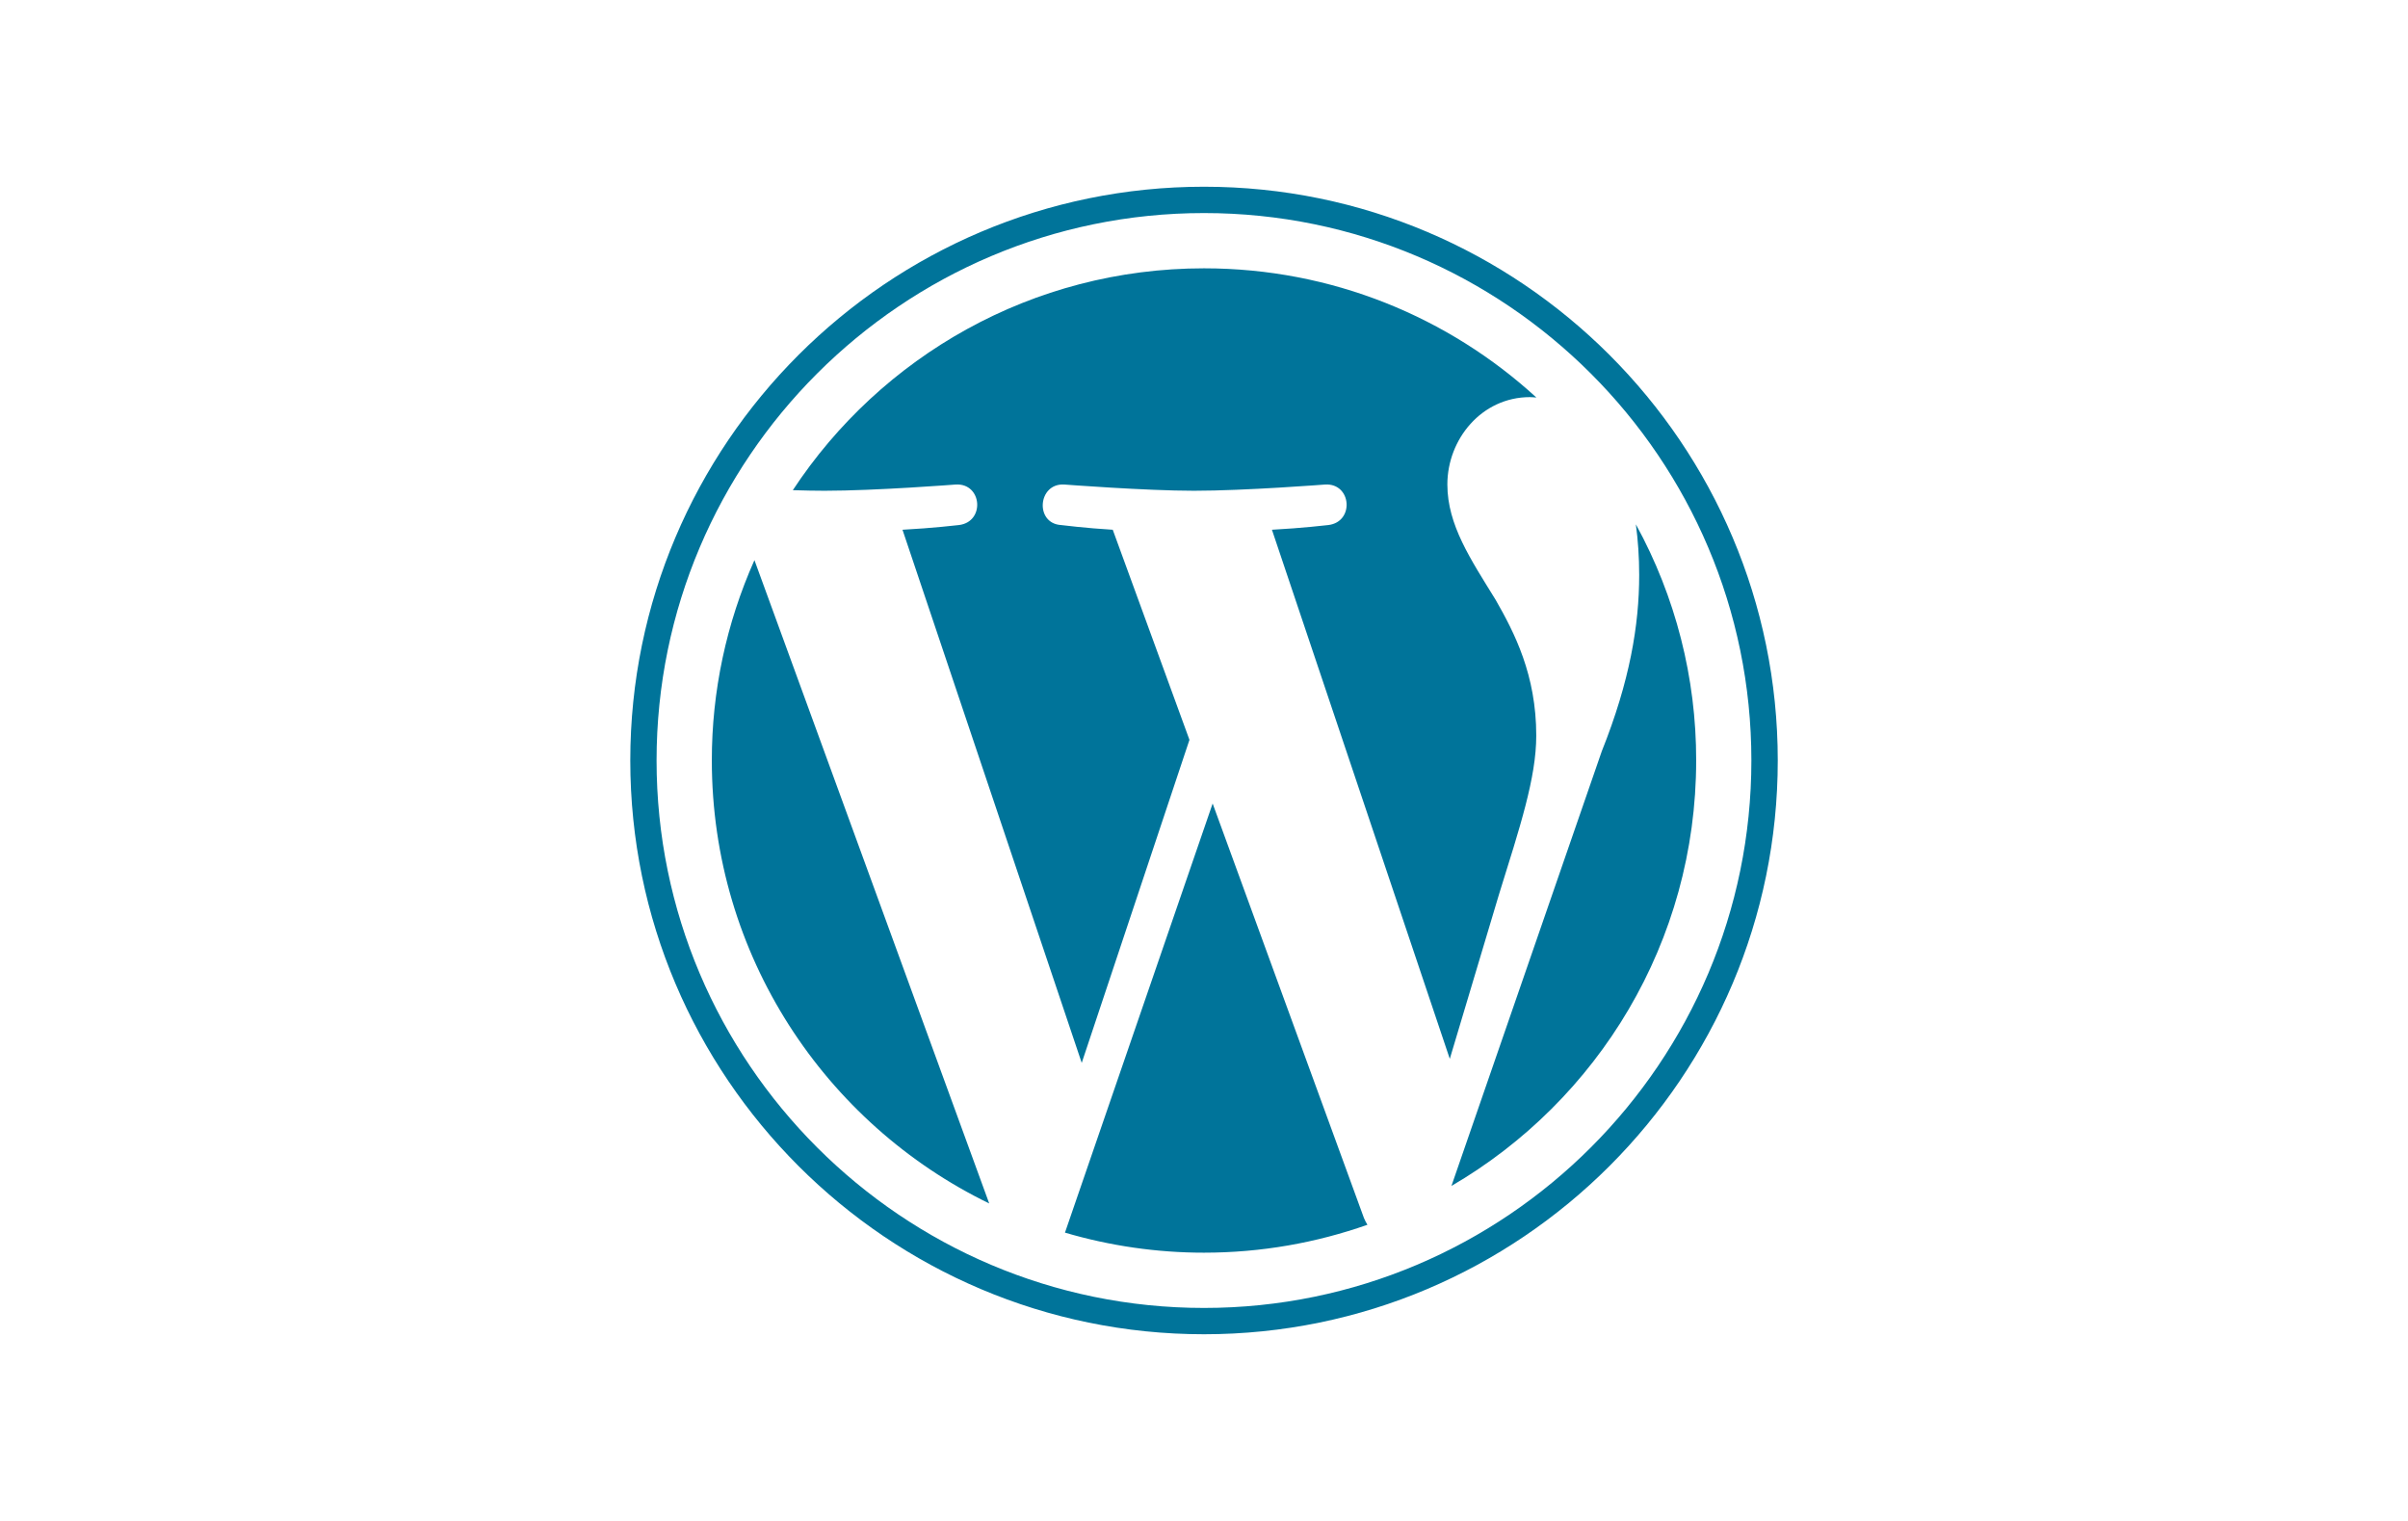
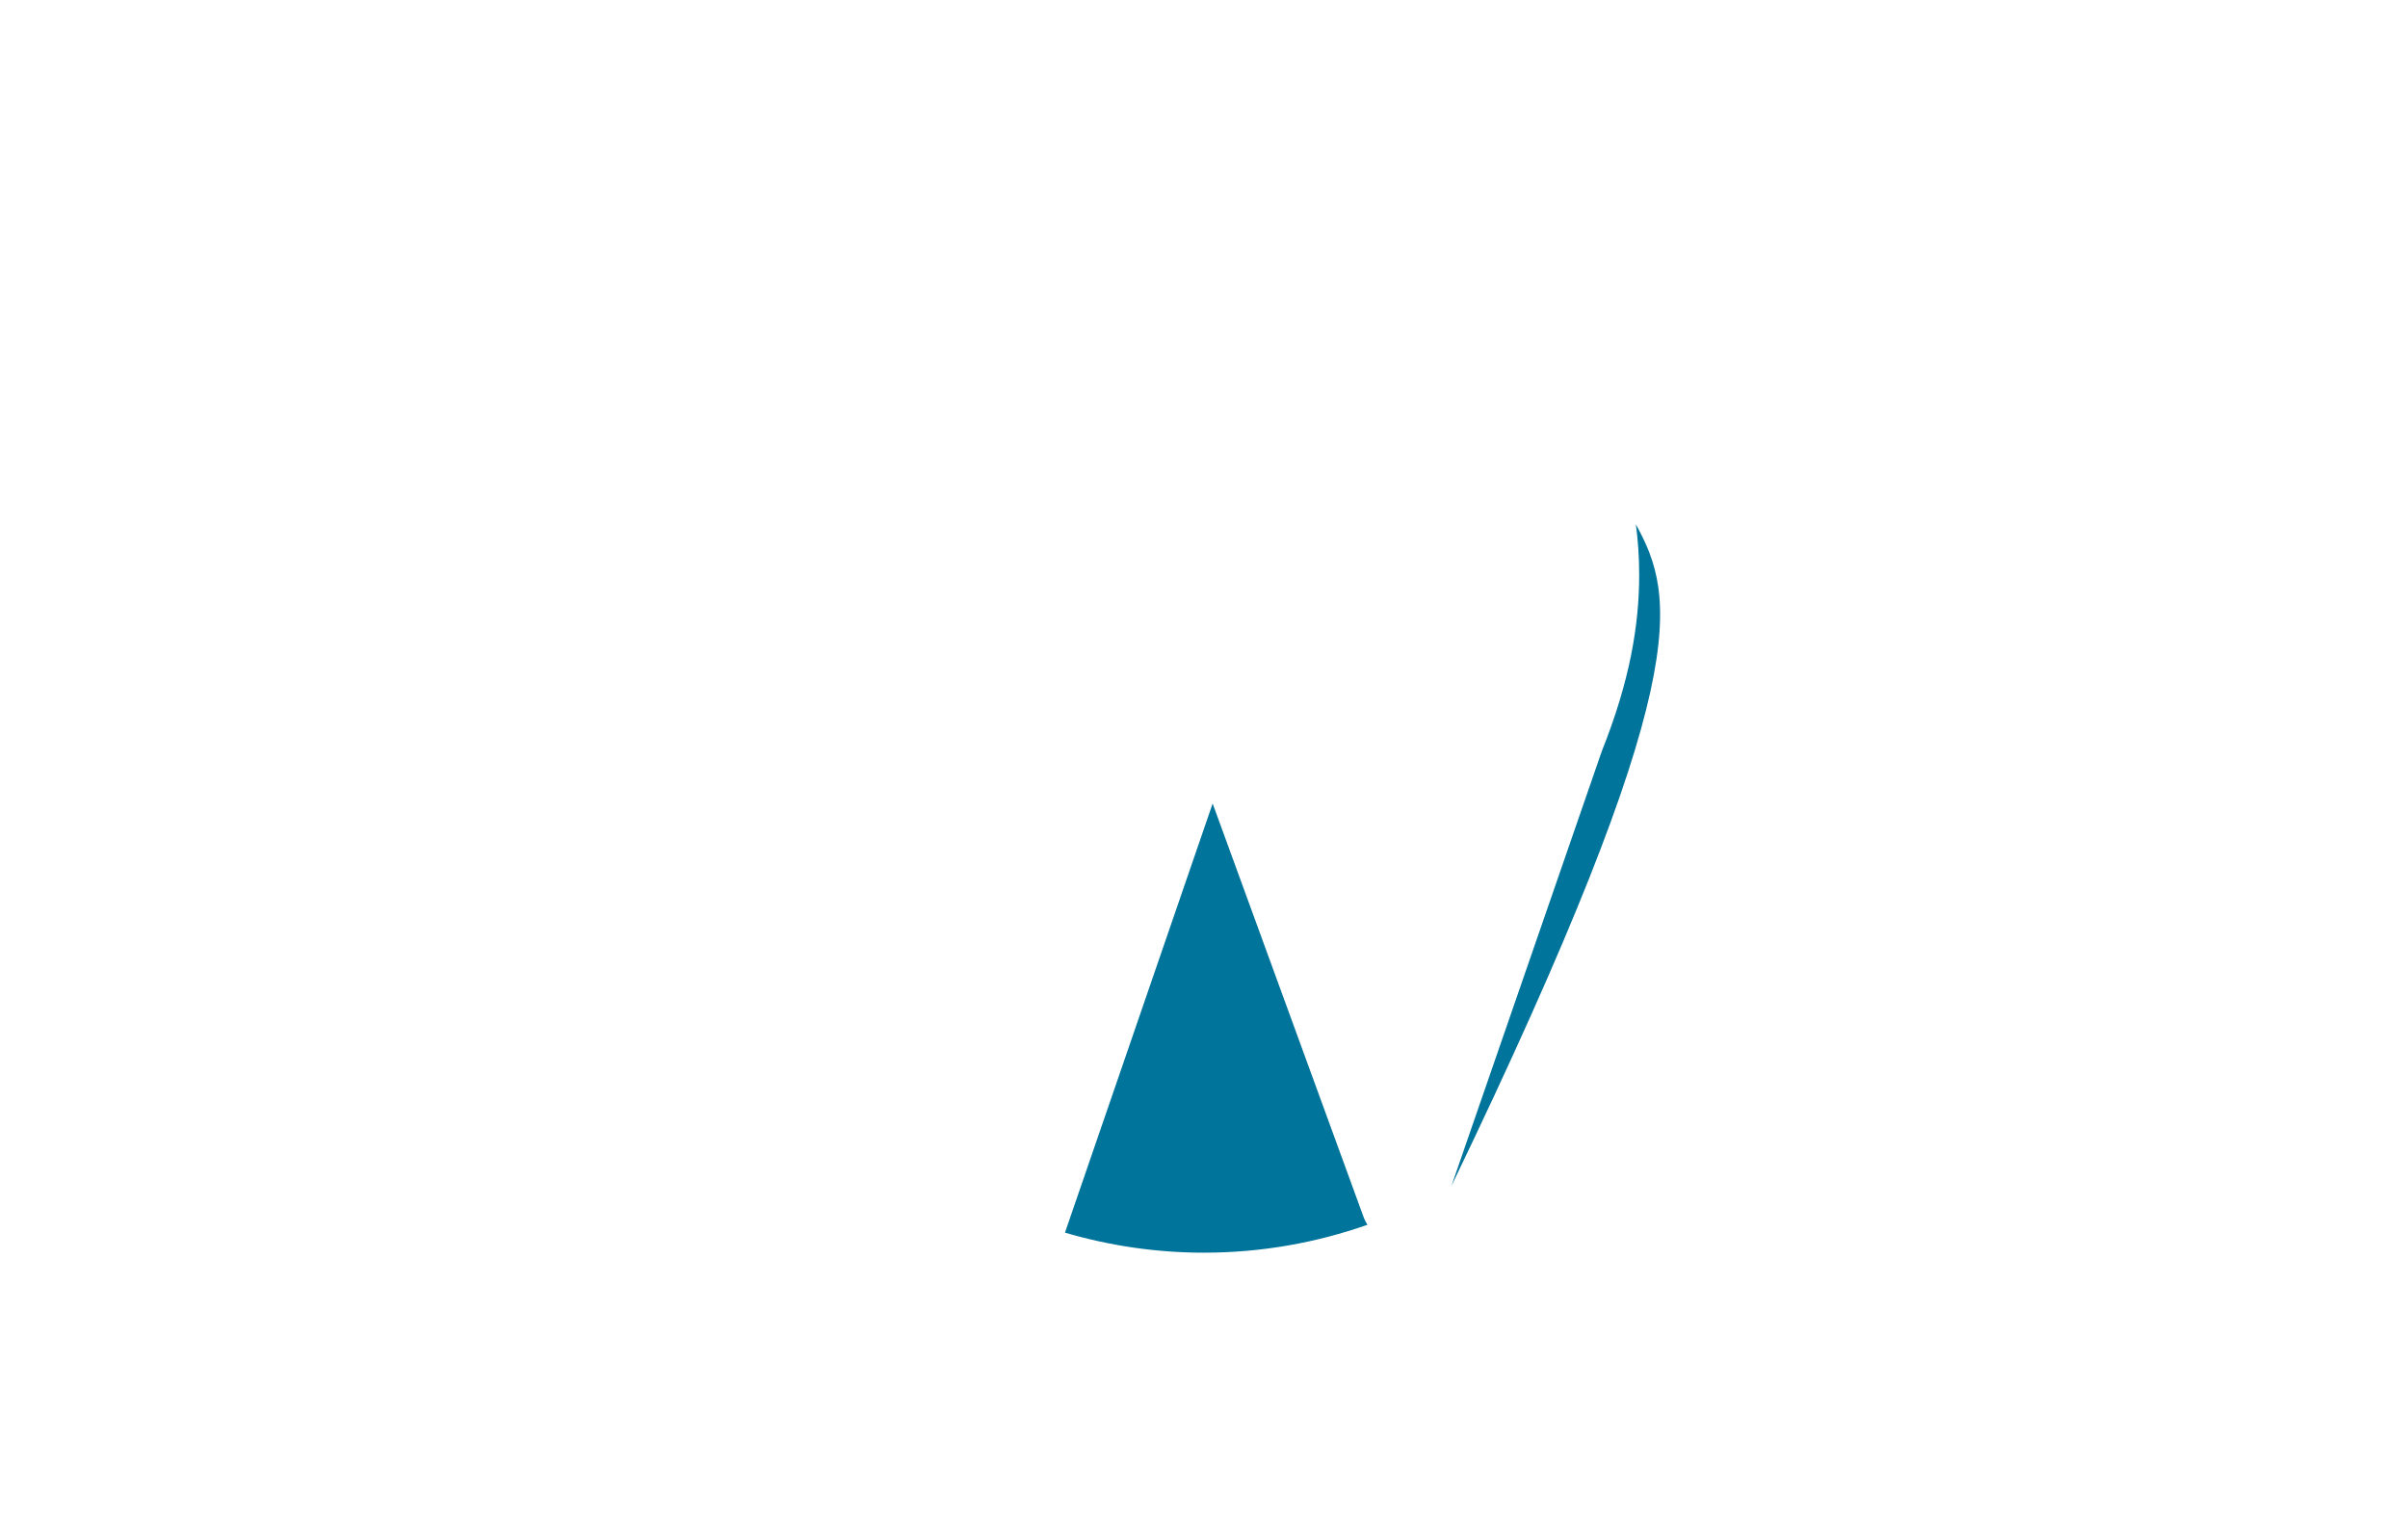
<svg xmlns="http://www.w3.org/2000/svg" xmlns:xlink="http://www.w3.org/1999/xlink" version="1.1" id="Layer_1" x="0px" y="0px" width="95px" height="60px" viewBox="0 0 95 60" enable-background="new 0 0 95 60" xml:space="preserve">
  <g>
    <defs>
      <rect id="SVGID_1_" x="24.866" y="7.366" width="45.268" height="45.268" />
    </defs>
    <clipPath id="SVGID_2_">
      <use xlink:href="#SVGID_1_" overflow="visible" />
    </clipPath>
    <g clip-path="url(#SVGID_2_)">
      <path fill="#00749A" d="M140.58,25.184h-7.854v0.833c2.457,0,2.852,0.526,2.852,3.641v5.617c0,3.115-0.394,3.686-2.852,3.686    c-1.886-0.263-3.159-1.272-4.914-3.203l-2.018-2.194c2.72-0.483,4.168-2.194,4.168-4.125c0-2.413-2.062-4.256-5.923-4.256h-7.722    v0.833c2.457,0,2.852,0.526,2.852,3.641v5.617c0,3.115-0.395,3.686-2.852,3.686v0.834h8.731v-0.834    c-2.456,0-2.852-0.571-2.852-3.686v-1.579h0.746l4.87,6.098h12.768c6.274,0,8.995-3.334,8.995-7.327    C149.574,28.475,146.854,25.184,140.58,25.184L140.58,25.184z M122.197,32.335v-5.835h1.799c1.974,0,2.852,1.36,2.852,2.939    c0,1.536-0.878,2.896-2.852,2.896L122.197,32.335z M140.712,38.434h-0.307c-1.579,0-1.799-0.394-1.799-2.413v-9.521h2.106    c4.563,0,5.396,3.334,5.396,5.923C146.108,35.1,145.274,38.434,140.712,38.434z M91.879,33.959l3.027-8.951    c0.878-2.588,0.483-3.334-2.325-3.334v-0.878h8.248v0.878c-2.764,0-3.422,0.658-4.519,3.861L91.309,40.54h-0.57l-4.476-13.733    L81.701,40.54H81.13l-4.87-15.005c-1.053-3.203-1.755-3.861-4.3-3.861v-0.878h9.74v0.878c-2.589,0-3.291,0.614-2.369,3.334    l2.939,8.951l4.431-13.163h0.834L91.879,33.959L91.879,33.959z M106.796,40.365c-4.826,0-8.775-3.554-8.775-7.898    c0-4.3,3.949-7.854,8.775-7.854c4.826,0,8.775,3.554,8.775,7.854C115.571,36.811,111.623,40.365,106.796,40.365z M106.796,25.974    c-4.036,0-5.441,3.641-5.441,6.493c0,2.896,1.405,6.494,5.441,6.494c4.081,0,5.485-3.598,5.485-6.494    C112.281,29.615,110.877,25.974,106.796,25.974L106.796,25.974z" />
      <path fill="#464342" d="M160.411,38.917v0.877h-10.047v-0.877c2.94,0,3.466-0.746,3.466-5.134v-7.019    c0-4.388-0.526-5.089-3.466-5.089v-0.878h9.082c4.519,0,7.021,2.325,7.021,5.441c0,3.027-2.502,5.396-7.021,5.396h-2.501v2.149    C156.944,38.171,157.471,38.917,160.411,38.917L160.411,38.917z M159.445,22.375h-2.501v7.635h2.501    c2.457,0,3.598-1.711,3.598-3.773C163.043,24.131,161.903,22.375,159.445,22.375z M196.607,35.67l-0.22,0.79    c-0.394,1.448-0.878,1.974-3.993,1.974h-0.614c-2.281,0-2.676-0.526-2.676-3.641v-2.018c3.422,0,3.686,0.307,3.686,2.588h0.834    v-6.538h-0.834c0,2.281-0.263,2.588-3.686,2.588v-4.914h2.413c3.116,0,3.598,0.526,3.993,1.974l0.22,0.834h0.701l-0.307-4.124    h-12.9v0.833c2.457,0,2.852,0.526,2.852,3.641v5.616c0,2.85-0.335,3.568-2.272,3.67c-1.841-0.282-3.105-1.285-4.834-3.188    l-2.018-2.194c2.72-0.483,4.168-2.194,4.168-4.125c0-2.413-2.062-4.256-5.923-4.256h-7.722v0.833c2.457,0,2.852,0.526,2.852,3.641    v5.617c0,3.115-0.395,3.686-2.852,3.686v0.834h8.731v-0.834c-2.456,0-2.852-0.571-2.852-3.686v-1.579h0.746l4.87,6.098h18.032    l0.263-4.124L196.607,35.67L196.607,35.67z M173.354,32.335v-5.835h1.799c1.974,0,2.852,1.36,2.852,2.939    c0,1.536-0.878,2.896-2.852,2.896L173.354,32.335z M205.514,40.365c-1.755,0-3.291-0.921-3.949-1.492    c-0.22,0.22-0.614,0.878-0.702,1.492h-0.834V34.31h0.877c0.351,2.896,2.369,4.607,4.958,4.607c1.404,0,2.545-0.79,2.545-2.106    c0-1.141-1.009-2.018-2.808-2.852l-2.501-1.185c-1.755-0.834-3.071-2.283-3.071-4.212c0-2.106,1.974-3.905,4.695-3.905    c1.448,0,2.676,0.527,3.422,1.141c0.219-0.176,0.439-0.658,0.57-1.185h0.834v5.178h-0.921c-0.307-2.062-1.448-3.773-3.773-3.773    c-1.228,0-2.369,0.702-2.369,1.799c0,1.141,0.921,1.755,3.027,2.72l2.413,1.185c2.106,1.009,2.939,2.633,2.939,3.949    C210.866,38.434,208.453,40.365,205.514,40.365L205.514,40.365z M219.027,40.365c-1.755,0-3.291-0.921-3.949-1.492    c-0.219,0.22-0.614,0.878-0.701,1.492h-0.834V34.31h0.878c0.351,2.896,2.369,4.607,4.958,4.607c1.404,0,2.545-0.79,2.545-2.106    c0-1.141-1.009-2.018-2.808-2.852l-2.501-1.185c-1.755-0.834-3.071-2.283-3.071-4.212c0-2.106,1.974-3.905,4.695-3.905    c1.448,0,2.676,0.527,3.422,1.141c0.219-0.176,0.439-0.658,0.57-1.185h0.834v5.178h-0.921c-0.307-2.062-1.448-3.773-3.773-3.773    c-1.228,0-2.37,0.702-2.37,1.799c0,1.141,0.921,1.755,3.028,2.72l2.413,1.185c2.106,1.009,2.939,2.633,2.939,3.949    C224.379,38.434,221.966,40.365,219.027,40.365L219.027,40.365z" />
      <g>
-         <path fill="#00749A" d="M28.083,29.999c0,7.686,4.467,14.328,10.943,17.476l-9.262-25.378     C28.654,24.584,28.081,27.276,28.083,29.999L28.083,29.999z M60.608,29.02c0-2.4-0.862-4.062-1.601-5.355     c-0.984-1.599-1.906-2.954-1.906-4.553c0-1.785,1.353-3.446,3.26-3.446c0.086,0,0.168,0.011,0.252,0.016     c-3.455-3.165-8.057-5.097-13.112-5.097c-6.783,0-12.751,3.48-16.223,8.752c0.456,0.014,0.885,0.023,1.25,0.023     c2.031,0,5.175-0.246,5.175-0.246c1.047-0.062,1.17,1.476,0.125,1.599c0,0-1.052,0.124-2.223,0.185l7.071,21.032l4.25-12.744     l-3.026-8.288c-1.046-0.061-2.036-0.185-2.036-0.185c-1.046-0.061-0.924-1.661,0.123-1.599c0,0,3.207,0.246,5.115,0.246     c2.031,0,5.175-0.246,5.175-0.246c1.047-0.062,1.17,1.476,0.125,1.599c0,0-1.054,0.124-2.222,0.185l7.017,20.873l1.936-6.472     C59.97,32.611,60.608,30.682,60.608,29.02L60.608,29.02z" />
-         <path fill="#00749A" d="M47.841,31.698l-5.826,16.928c1.781,0.525,3.628,0.791,5.485,0.791c2.261,0,4.43-0.391,6.448-1.101     c-0.054-0.085-0.1-0.174-0.138-0.267L47.841,31.698z M64.538,20.684c0.083,0.618,0.131,1.283,0.131,1.997     c0,1.97-0.368,4.185-1.476,6.955l-5.931,17.148c5.773-3.366,9.655-9.62,9.655-16.784C66.922,26.743,66.104,23.539,64.538,20.684     L64.538,20.684z" />
-         <path fill="#00749A" d="M47.5,7.366c-12.48,0-22.634,10.153-22.634,22.634c0,12.482,10.154,22.635,22.634,22.635     c12.48,0,22.636-10.153,22.636-22.635C70.136,17.519,59.98,7.366,47.5,7.366z M47.5,51.597c-11.908,0-21.597-9.689-21.597-21.597     c0-11.908,9.688-21.595,21.597-21.595c11.908,0,21.595,9.688,21.595,21.595C69.096,41.908,59.408,51.597,47.5,51.597L47.5,51.597     z" />
+         <path fill="#00749A" d="M47.841,31.698l-5.826,16.928c1.781,0.525,3.628,0.791,5.485,0.791c2.261,0,4.43-0.391,6.448-1.101     c-0.054-0.085-0.1-0.174-0.138-0.267L47.841,31.698z M64.538,20.684c0.083,0.618,0.131,1.283,0.131,1.997     c0,1.97-0.368,4.185-1.476,6.955l-5.931,17.148C66.922,26.743,66.104,23.539,64.538,20.684     L64.538,20.684z" />
      </g>
    </g>
  </g>
</svg>